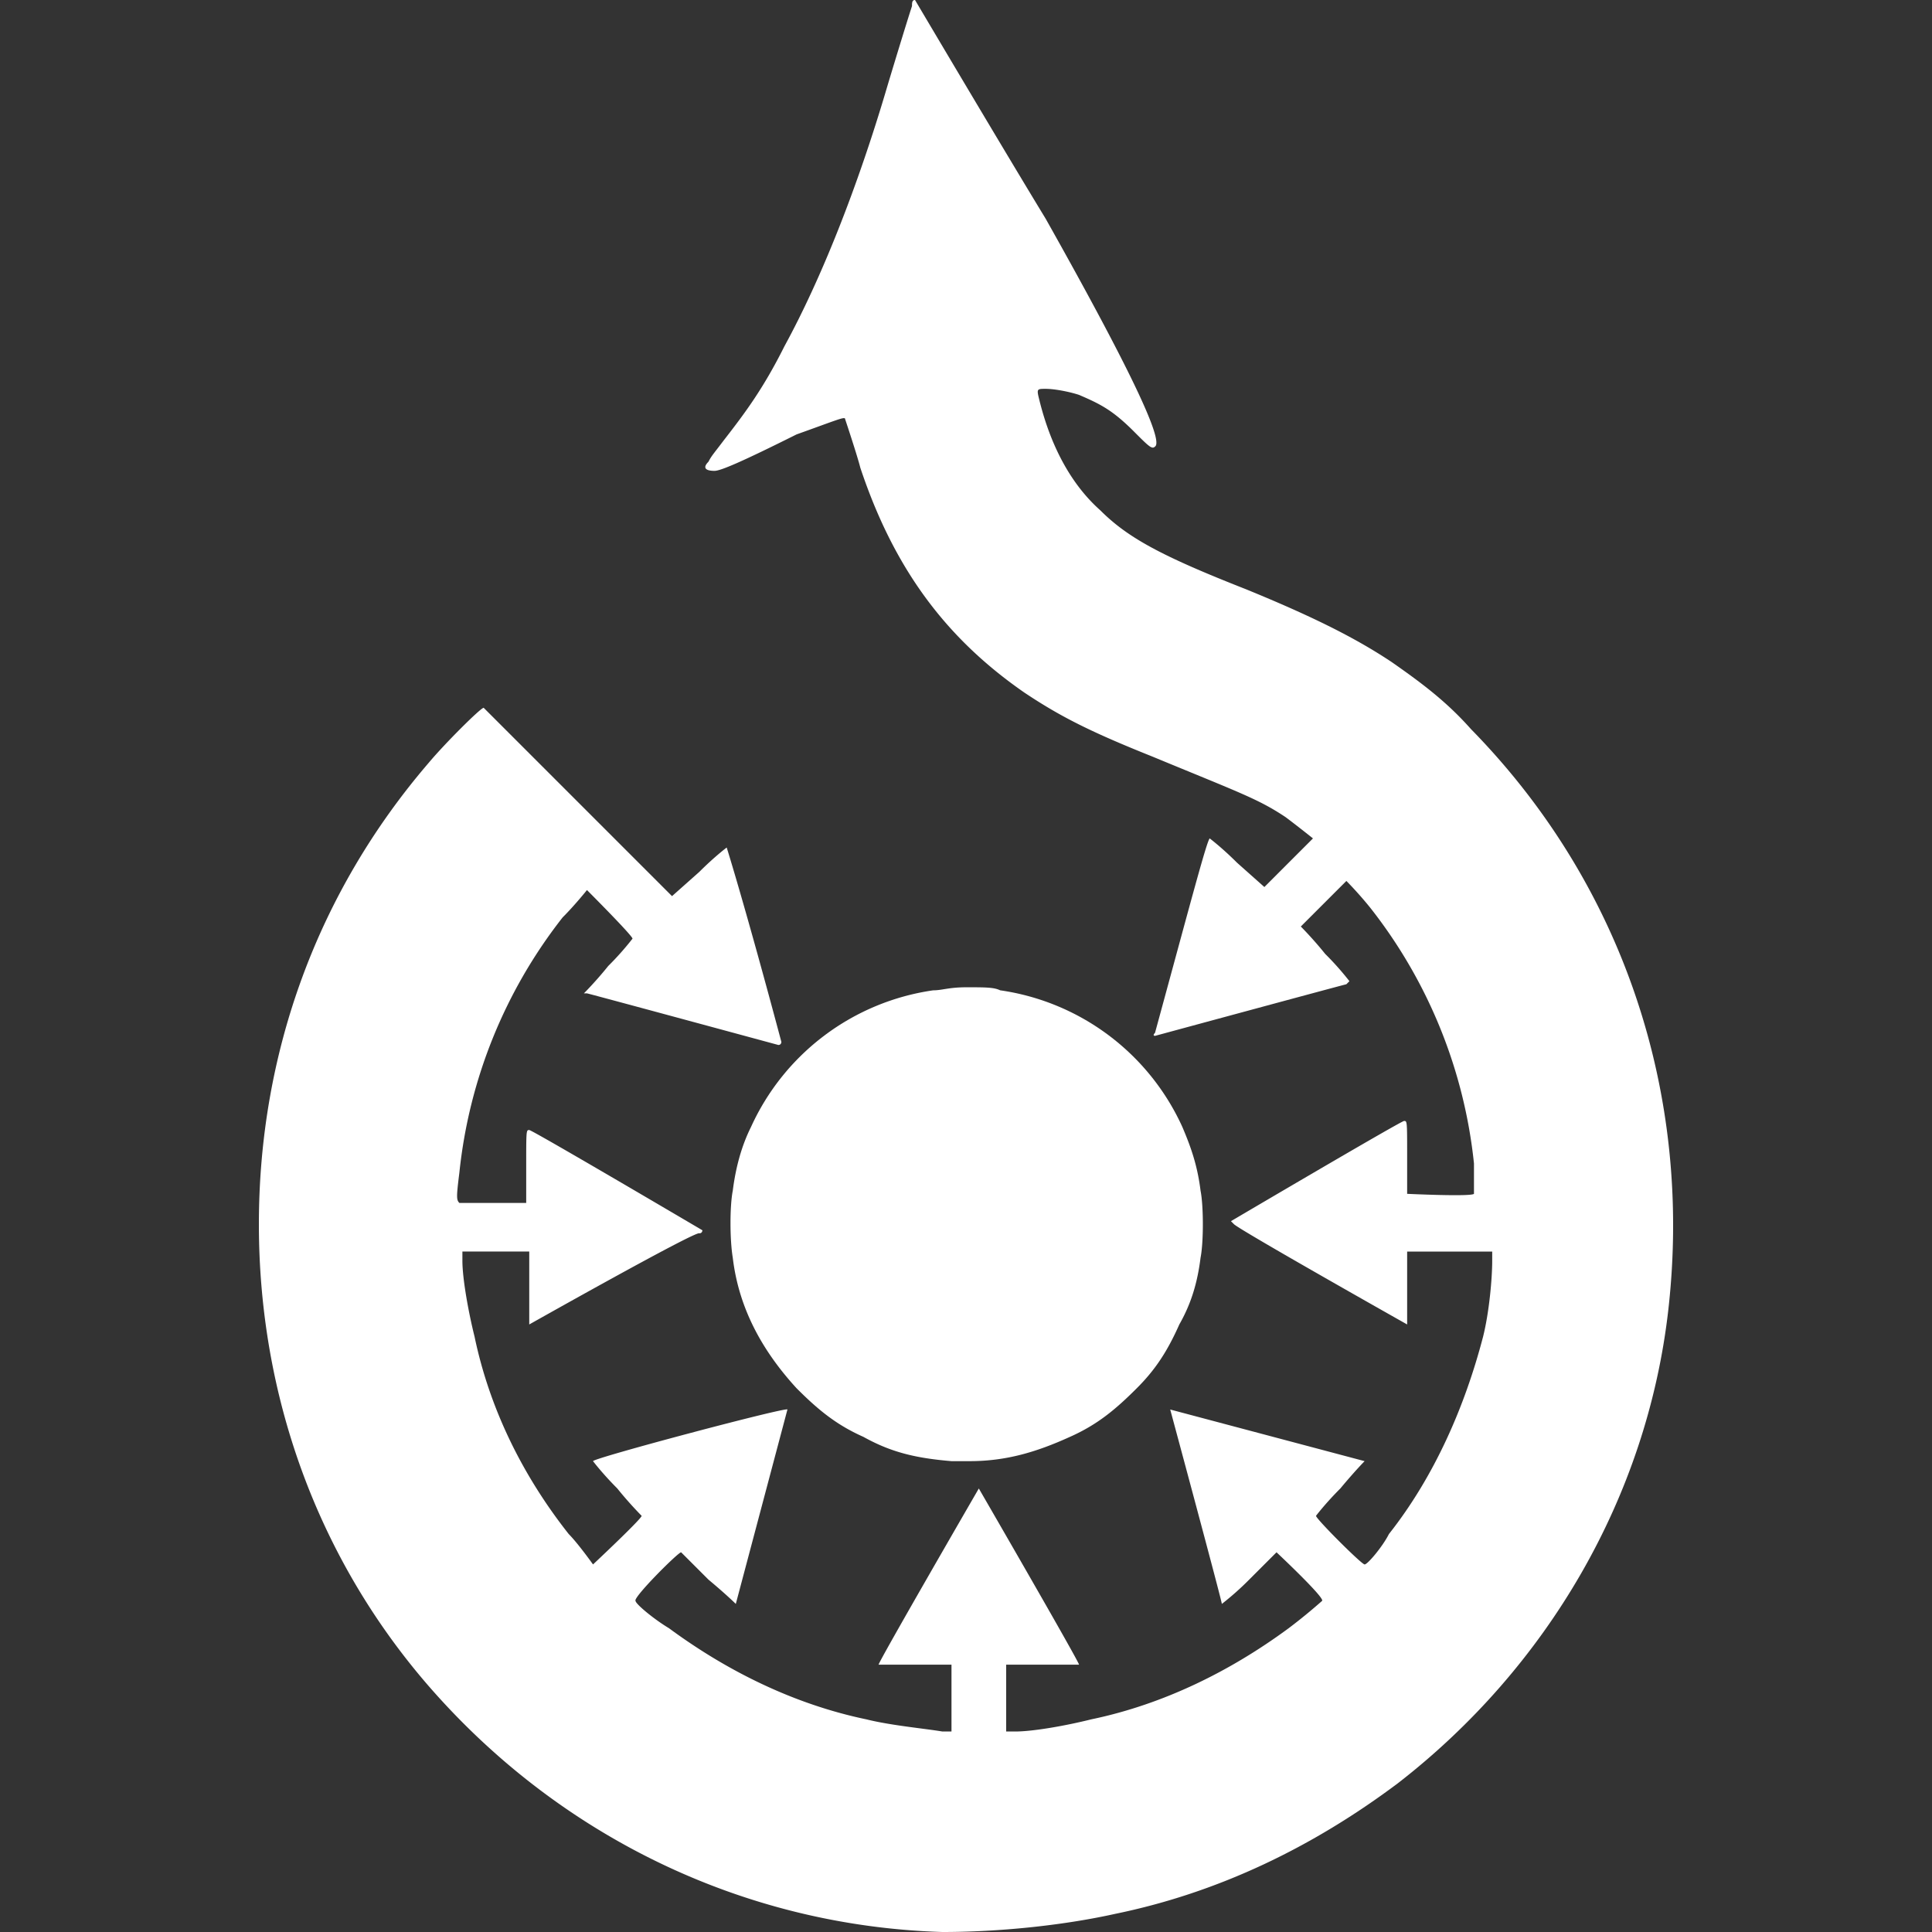
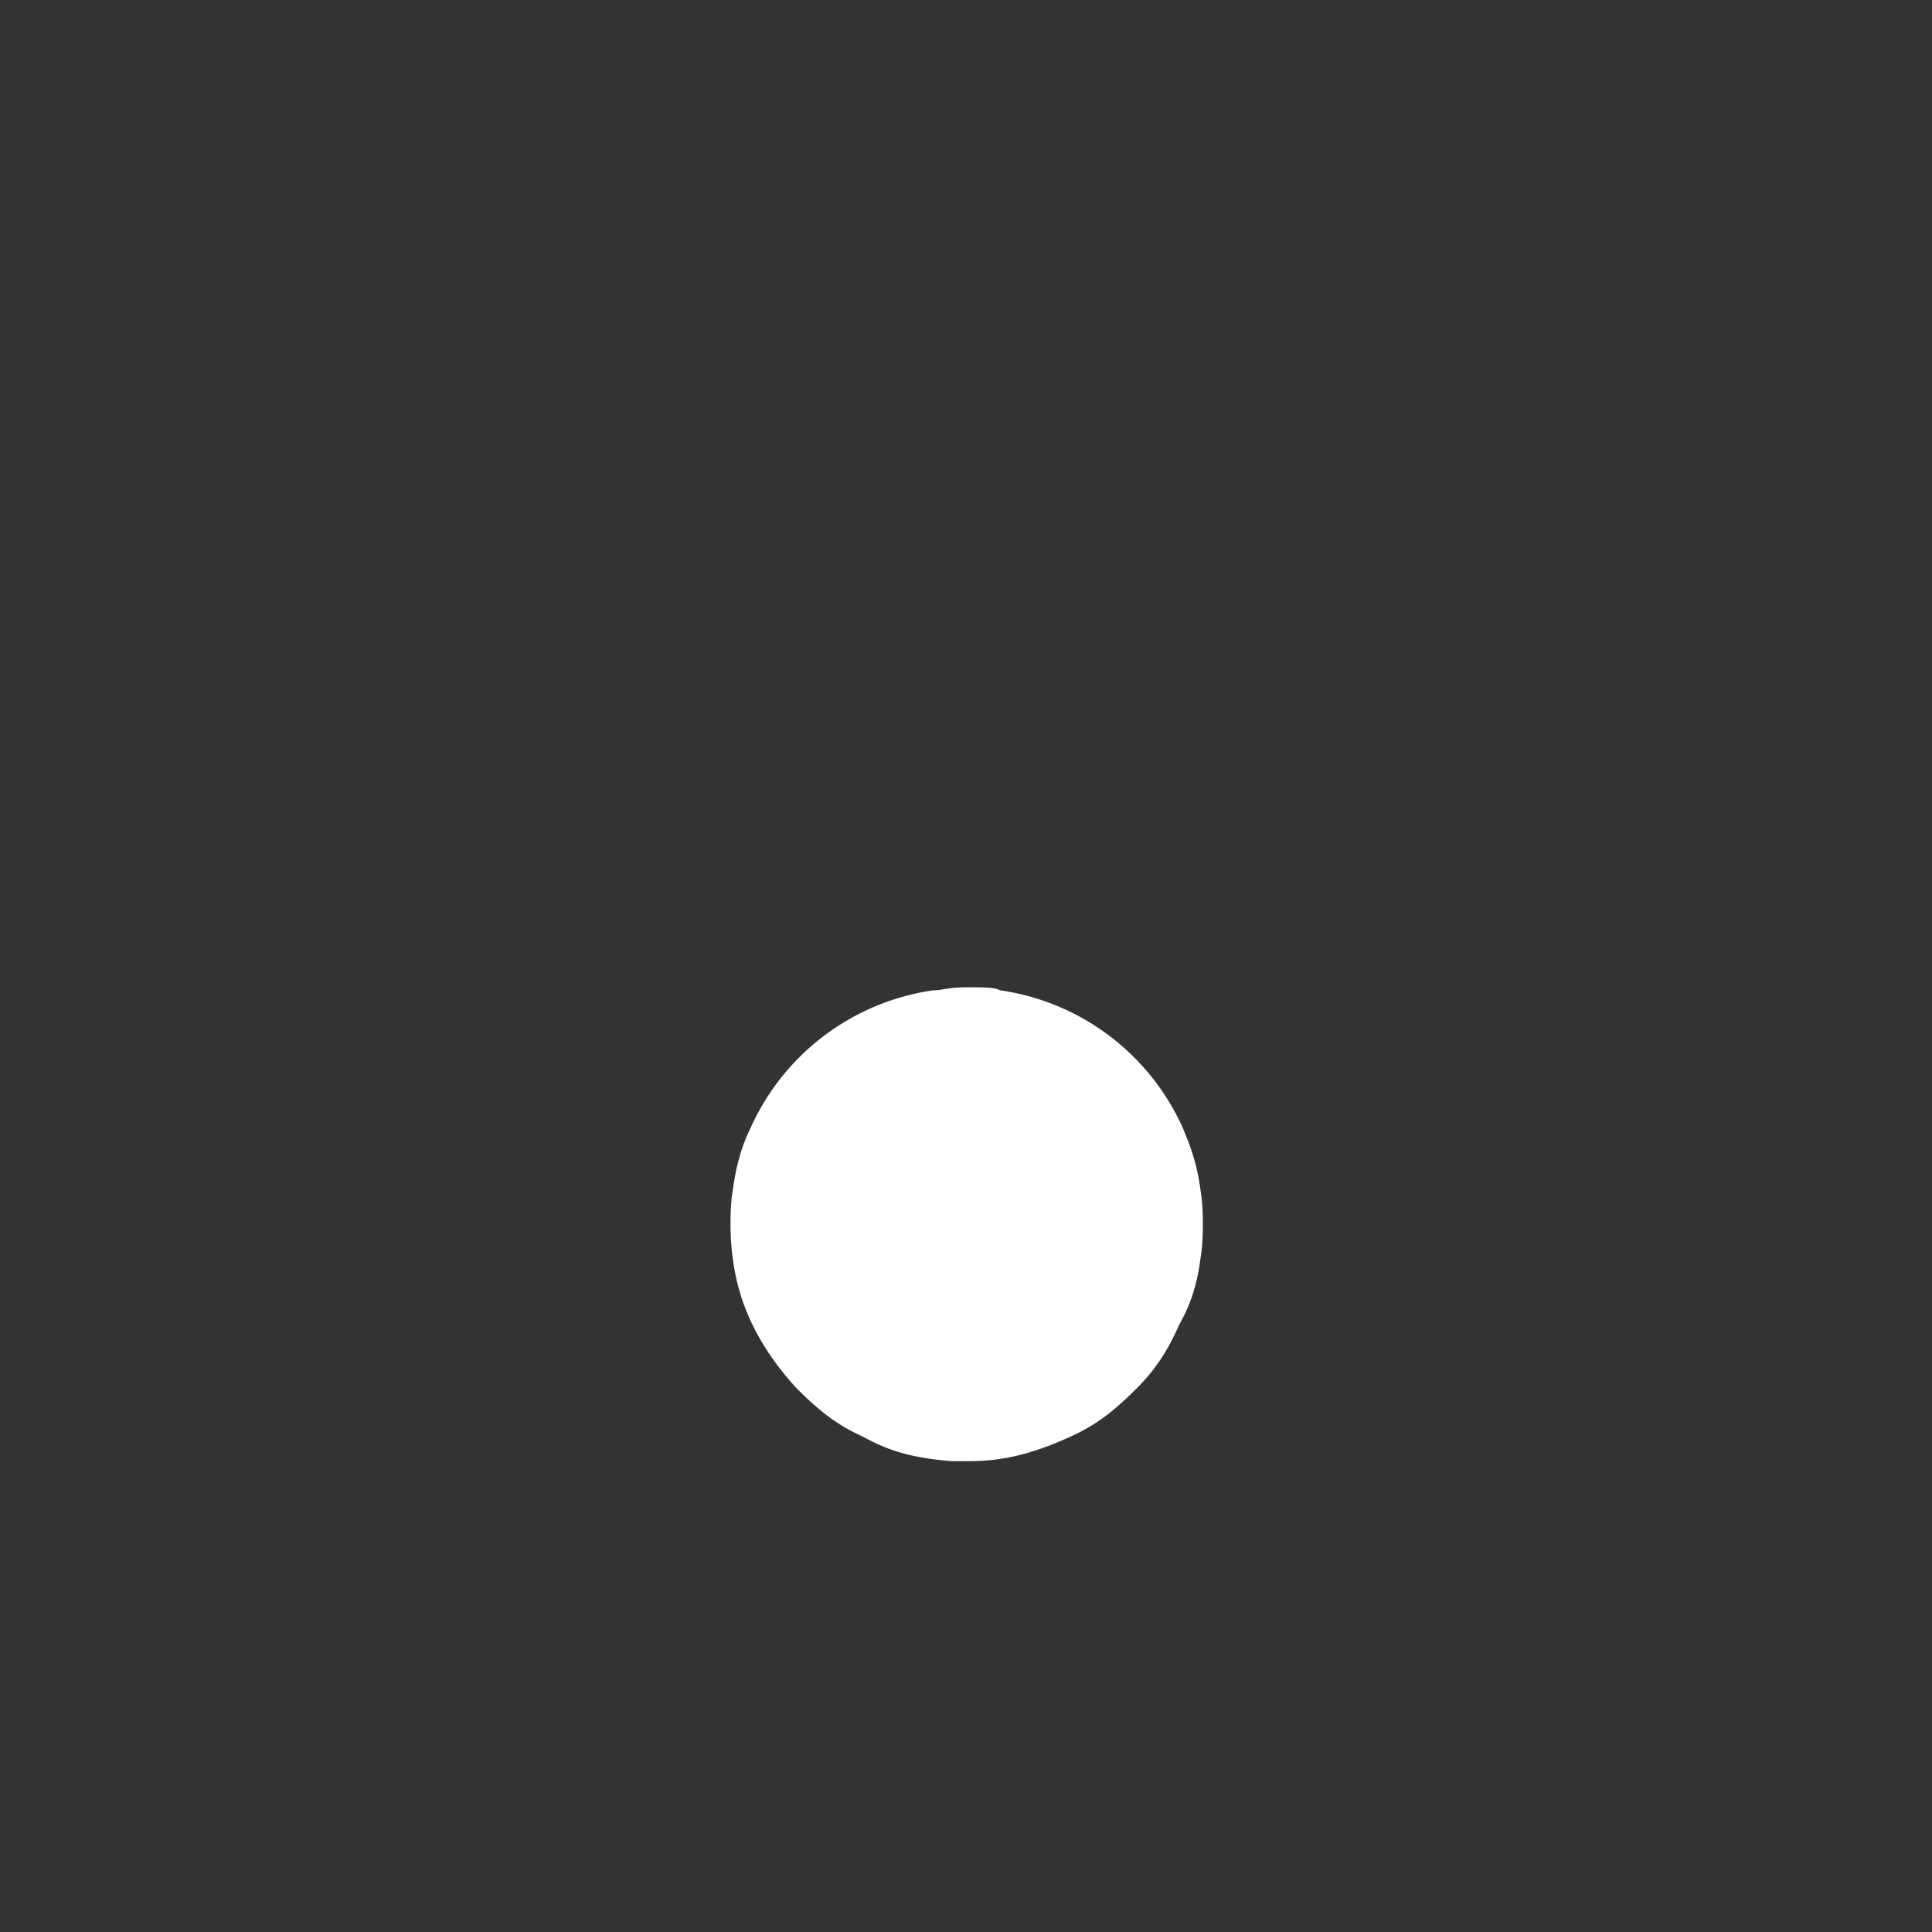
<svg xmlns="http://www.w3.org/2000/svg" viewBox="0 0 80 80">
  <rect x="0" y="0" width="80" height="80" fill="#333333" stroke="none" />
  <g fill="#fff">
-     <path d="M39.022 80c-8.302-.252-15.975-4.025-21.384-10.314-4.528-5.283-6.918-11.95-6.918-18.994s2.39-13.71 7.044-19.12c.629-.754 2.138-2.264 2.264-2.264l3.9 3.9 3.899 3.899 1.132-1.006c.629-.63 1.132-1.007 1.132-1.007s.754 2.39 2.264 8.05c0 0 0 .126-.126.126 0 0-7.421-2.012-7.924-2.138h-.126s.503-.503 1.006-1.132a12 12 0 0 0 1.006-1.132c0-.126-1.886-2.013-1.886-2.013s-.504.63-1.007 1.132a20.56 20.56 0 0 0-4.276 10.566c-.126 1.007-.126 1.133 0 1.258h2.767v-1.51c0-1.509 0-1.509.126-1.509.125 0 7.17 4.151 7.17 4.151s0 .126-.126.126c-.126-.126-7.044 3.774-7.044 3.774v-3.02h-2.768v.378c0 .755.252 2.139.503 3.145.63 3.019 2.013 5.786 3.9 8.176.377.377 1.006 1.258 1.006 1.258s2.013-1.887 2.013-2.013c0 0-.503-.503-1.007-1.132-.628-.629-1.006-1.132-1.006-1.132 0-.126 8.05-2.264 8.05-2.138l-2.138 8.05s-.377-.377-1.132-1.006l-1.132-1.132c-.126 0-2.013 1.887-1.887 2.012 0 .126.755.755 1.384 1.132 2.39 1.761 5.157 3.145 8.176 3.774 1.006.252 2.39.377 3.145.503h.377v-2.767H36.38c0-.126 4.151-7.296 4.151-7.296s4.15 7.17 4.15 7.296h-3.018v2.767h.377c.755 0 2.139-.251 3.145-.503 3.019-.629 5.786-2.013 8.176-3.774a23 23 0 0 0 1.384-1.132c.126-.125-1.887-2.012-1.887-2.012l-1.132 1.132a12 12 0 0 1-1.132 1.006c0-.126-2.138-8.05-2.138-8.05l8.05 2.138s-.378.378-1.006 1.132c-.63.63-1.007 1.132-1.007 1.132 0 .126 1.887 2.013 2.013 2.013s.755-.755 1.006-1.258c1.887-2.39 3.145-5.283 3.9-8.176.251-1.006.377-2.39.377-3.145v-.377h-3.522v3.019s-6.918-3.9-7.17-4.151l-.126-.126s7.044-4.15 7.17-4.15.126 0 .126 1.509v1.509s2.641.126 2.767 0v-1.258a20.56 20.56 0 0 0-4.277-10.566c-.503-.629-1.006-1.132-1.006-1.132l-1.887 1.887s.503.503 1.007 1.132a12 12 0 0 1 1.006 1.132l-.126.126c-.503.126-7.924 2.138-7.924 2.138s-.126 0 0-.126c1.509-5.534 2.138-7.924 2.264-8.05 0 0 .503.377 1.132 1.006l1.132 1.007 1.006-1.007 1.006-1.006s-.628-.503-1.132-.88c-1.132-.755-1.886-1.007-5.534-2.516-2.516-1.007-3.774-1.635-5.283-2.642-3.27-2.264-5.409-5.157-6.793-9.308-.125-.503-.629-2.013-.629-2.013 0-.125-.251 0-2.012.63-2.264 1.131-3.145 1.509-3.396 1.509-.378 0-.504-.126-.252-.378.126-.251.252-.377.629-.88.88-1.132 1.635-2.138 2.516-3.9 1.51-2.767 3.019-6.54 4.276-10.817.378-1.258.88-2.893 1.007-3.27 0-.126 0-.252.125-.252 0 0 3.648 6.164 5.41 9.057q5.094 9.056 4.528 9.434c-.126.125-.252 0-.88-.63-.881-.88-1.385-1.131-2.265-1.509-.377-.126-1.006-.251-1.384-.251s-.377 0-.251.503c.503 2.012 1.383 3.522 2.515 4.528 1.133 1.132 2.516 1.887 6.038 3.27 2.767 1.133 4.528 2.013 6.038 3.02 1.258.88 2.264 1.635 3.27 2.767 6.29 6.415 9.183 15.094 8.176 24.025-.88 7.799-5.031 14.843-11.195 19.622-3.522 2.642-7.42 4.529-11.698 5.41-2.264.502-4.905.754-7.17.754z" />
    <path d="M39.399 60.503c-1.51-.126-2.516-.377-3.648-1.006-1.132-.503-1.887-1.132-2.767-2.013-1.384-1.51-2.39-3.27-2.642-5.409-.125-.754-.125-2.138 0-2.767q.19-1.51.755-2.641a9.82 9.82 0 0 1 7.547-5.66c.378 0 .63-.126 1.384-.126.755 0 1.132 0 1.384.125a9.82 9.82 0 0 1 7.547 5.66c.377.881.629 1.636.754 2.642.126.63.126 2.139 0 2.767-.125 1.007-.377 1.887-.88 2.768-.503 1.132-1.006 1.887-1.761 2.641-.88.88-1.635 1.51-2.767 2.013-1.384.629-2.642 1.006-4.151 1.006z" />
  </g>
</svg>